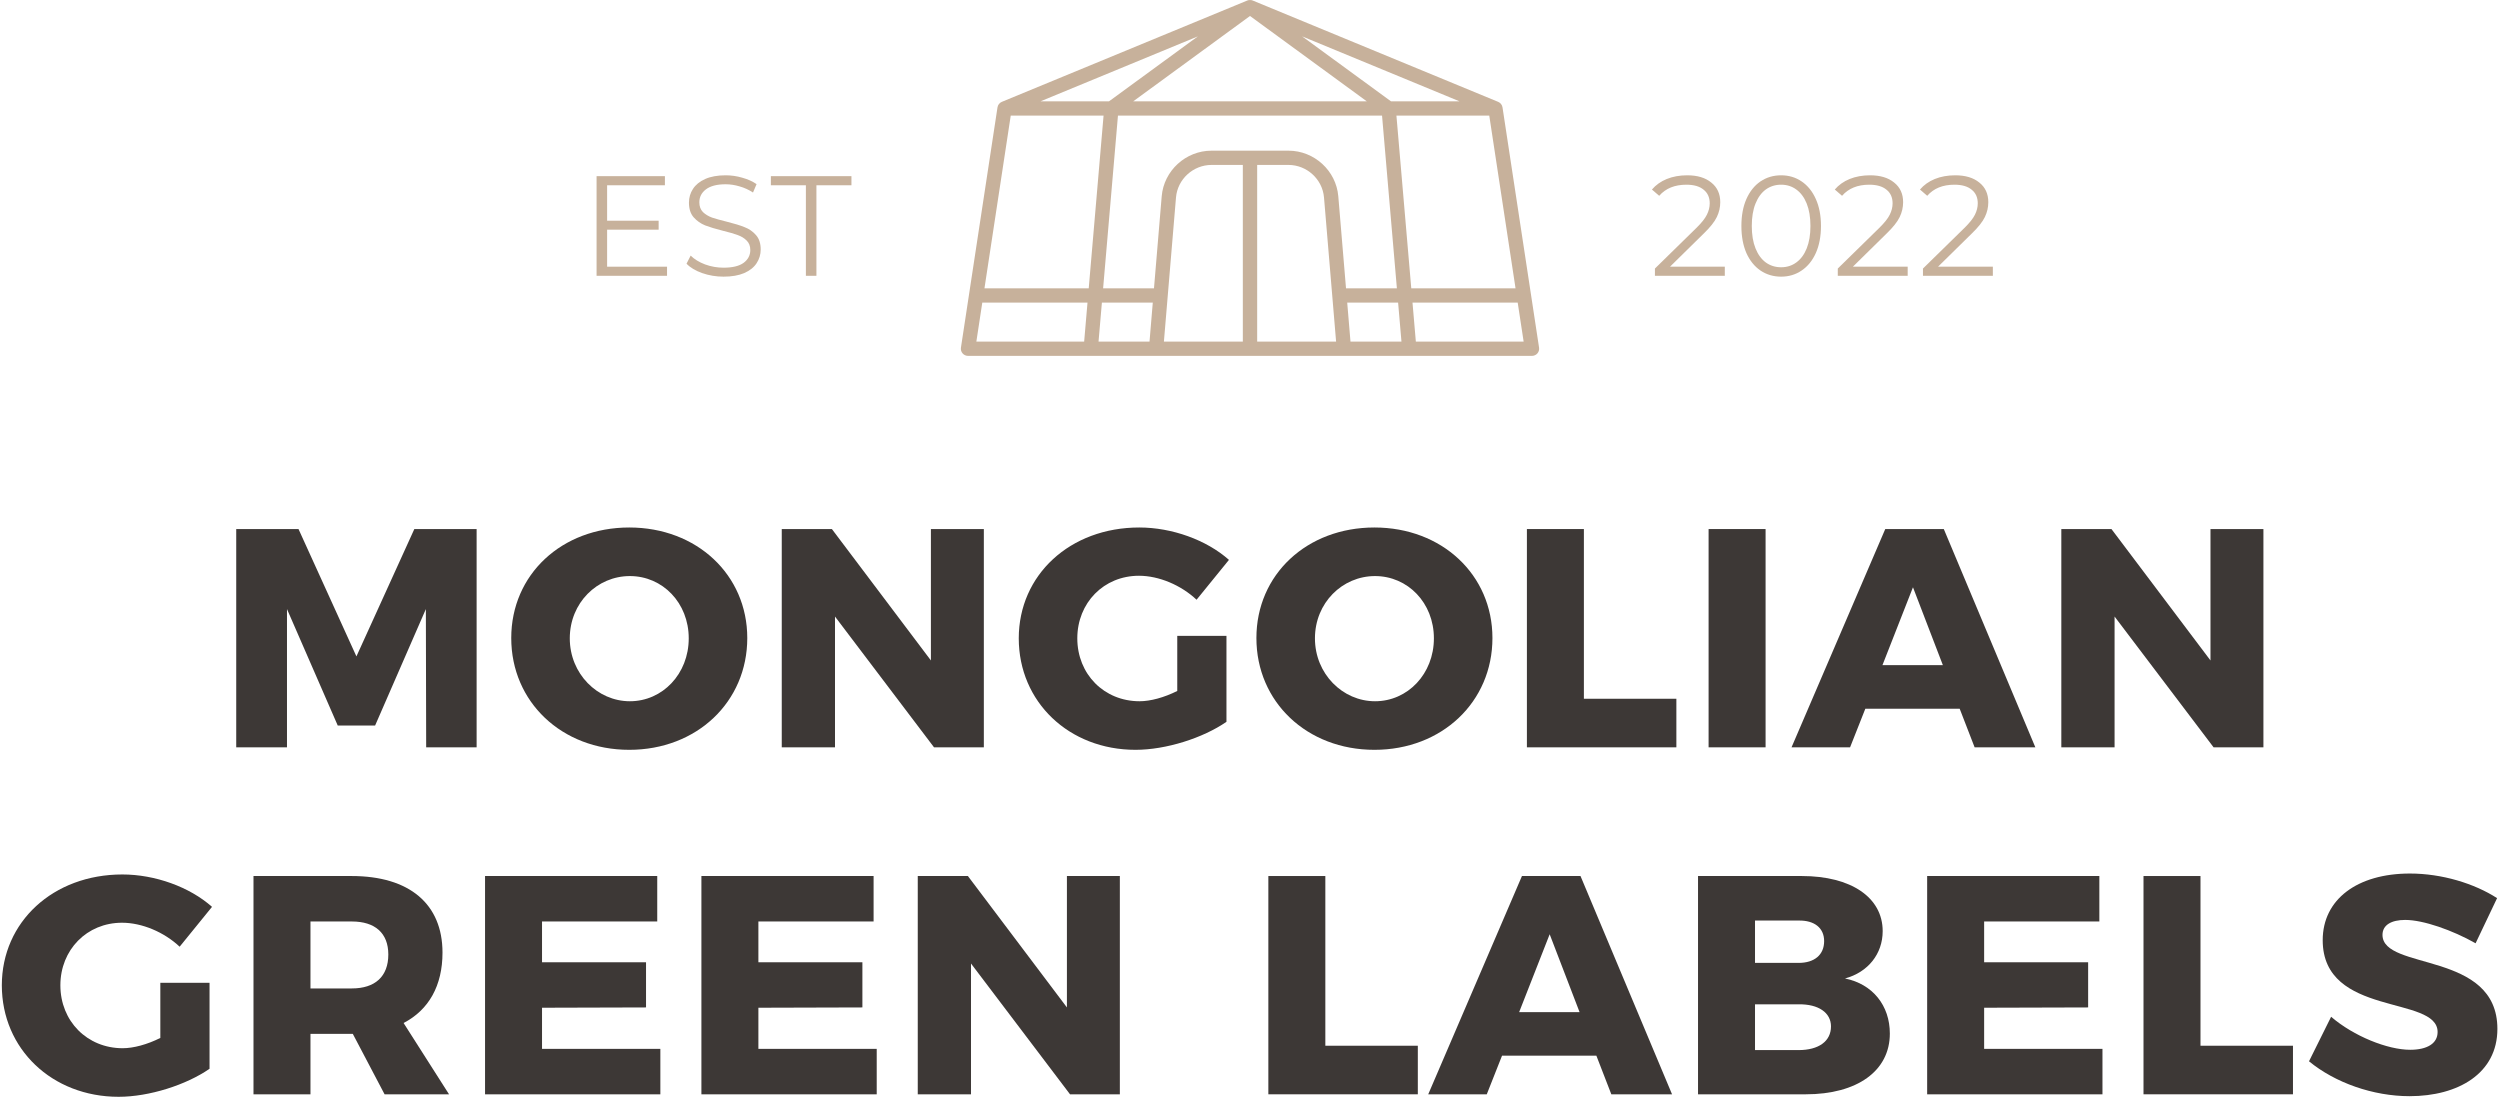
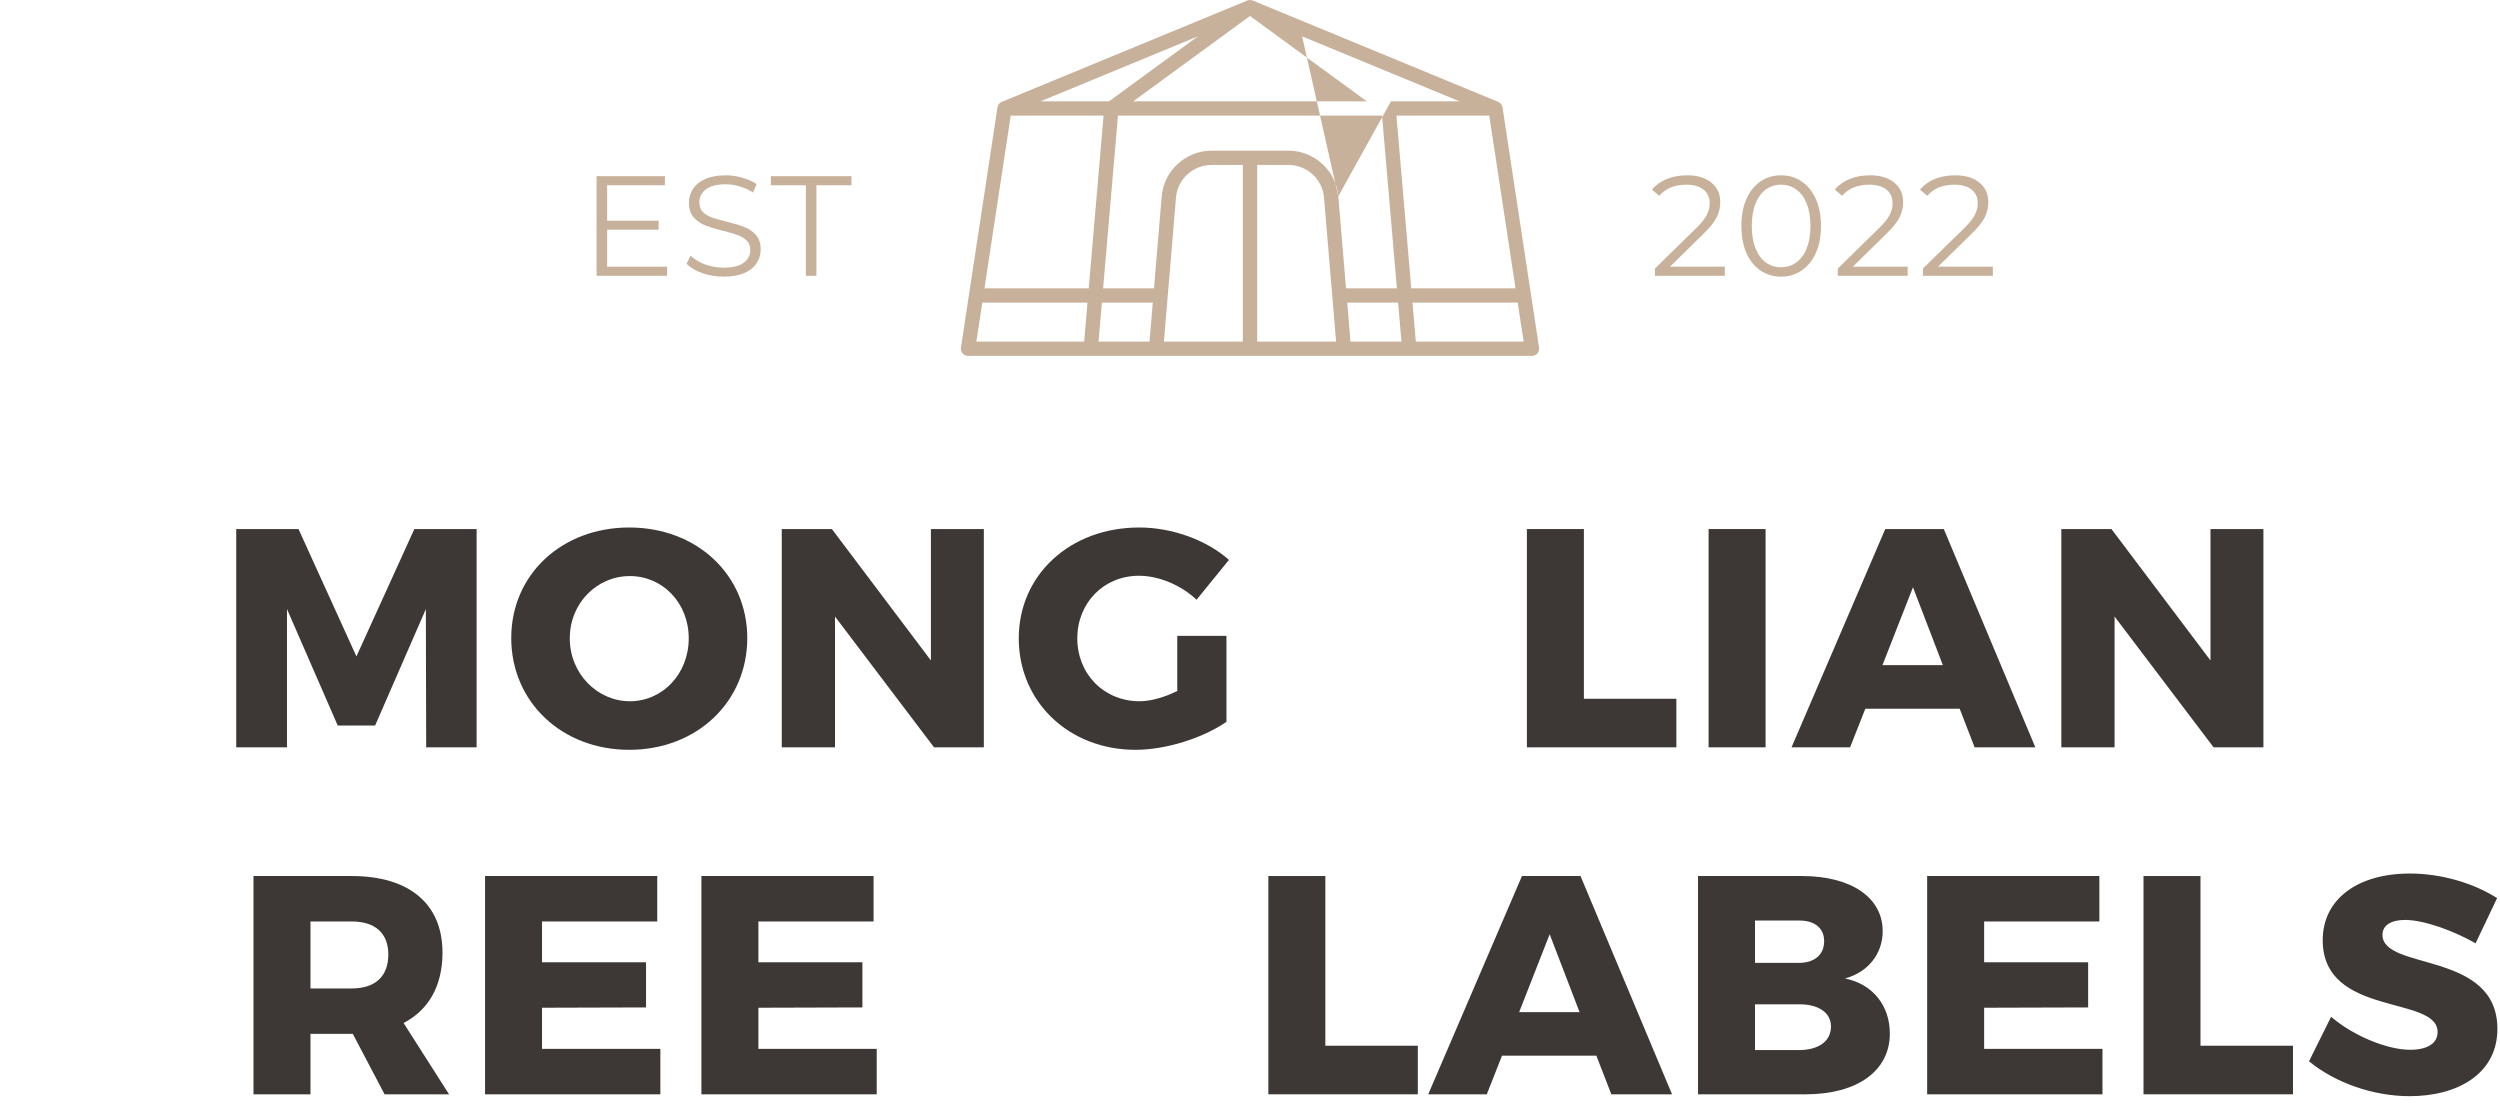
<svg xmlns="http://www.w3.org/2000/svg" fill="none" viewBox="0 0 281 124" height="124" width="281">
  <path fill="#3D3836" d="M26.552 59.465H33.552L40.062 73.78L46.572 59.465H53.572V84H47.902L47.867 68.46L42.162 81.55H37.962L32.257 68.46V84H26.552V59.465Z" />
  <path fill="#3D3836" d="M70.729 59.29C78.324 59.29 83.994 64.61 83.994 71.715C83.994 78.89 78.324 84.28 70.729 84.28C63.134 84.28 57.464 78.89 57.464 71.715C57.464 64.575 63.134 59.29 70.729 59.29ZM70.799 64.75C67.124 64.75 64.044 67.76 64.044 71.75C64.044 75.74 67.159 78.82 70.799 78.82C74.474 78.82 77.414 75.74 77.414 71.75C77.414 67.76 74.474 64.75 70.799 64.75Z" />
  <path fill="#3D3836" d="M87.869 59.465H93.504L104.634 74.235V59.465H110.584V84H104.984L93.854 69.3V84H87.869V59.465Z" />
  <path fill="#3D3836" d="M132.324 77.665V71.47H137.854V81.13C135.229 82.95 131.064 84.28 127.634 84.28C120.144 84.28 114.509 78.89 114.509 71.75C114.509 64.61 120.284 59.29 128.054 59.29C131.729 59.29 135.614 60.69 138.134 62.93L134.494 67.41C132.744 65.765 130.259 64.715 128.019 64.715C124.064 64.715 121.089 67.76 121.089 71.75C121.089 75.775 124.099 78.82 128.089 78.82C129.314 78.82 130.854 78.4 132.324 77.665Z" />
-   <path fill="#3D3836" d="M154.485 59.29C162.08 59.29 167.75 64.61 167.75 71.715C167.75 78.89 162.08 84.28 154.485 84.28C146.89 84.28 141.22 78.89 141.22 71.715C141.22 64.575 146.89 59.29 154.485 59.29ZM154.555 64.75C150.88 64.75 147.8 67.76 147.8 71.75C147.8 75.74 150.915 78.82 154.555 78.82C158.23 78.82 161.17 75.74 161.17 71.75C161.17 67.76 158.23 64.75 154.555 64.75Z" />
  <path fill="#3D3836" d="M171.624 59.465H178.029V78.54H188.424V84H171.624V59.465Z" />
  <path fill="#3D3836" d="M192.046 59.465H198.451V84H192.046V59.465Z" />
  <path fill="#3D3836" d="M221.948 84L220.268 79.66H209.663L207.948 84H201.368L211.903 59.465H218.483L228.773 84H221.948ZM211.588 74.76H218.378L215.018 66.01L211.588 74.76Z" />
  <path fill="#3D3836" d="M231.693 59.465H237.328L248.458 74.235V59.465H254.408V84H248.808L237.678 69.3V84H231.693V59.465Z" />
-   <path fill="#3D3836" d="M18.021 116.665V110.47H23.552V120.13C20.927 121.95 16.762 123.28 13.332 123.28C5.841 123.28 0.206 117.89 0.206 110.75C0.206 103.61 5.981 98.29 13.752 98.29C17.427 98.29 21.311 99.69 23.831 101.93L20.192 106.41C18.442 104.765 15.957 103.715 13.716 103.715C9.761 103.715 6.786 106.76 6.786 110.75C6.786 114.775 9.796 117.82 13.787 117.82C15.011 117.82 16.552 117.4 18.021 116.665Z" />
  <path fill="#3D3836" d="M50.472 123H43.227L39.657 116.21H34.897V123H28.492V98.465H39.517C46.027 98.465 49.737 101.615 49.737 107.075C49.737 110.785 48.197 113.515 45.362 114.985L50.472 123ZM34.897 103.575V111.1H39.552C42.142 111.1 43.647 109.77 43.647 107.285C43.647 104.87 42.142 103.575 39.552 103.575H34.897Z" />
  <path fill="#3D3836" d="M54.519 98.465H73.874V103.575H60.924V108.16H72.614V113.235L60.924 113.27V117.89H74.224V123H54.519V98.465Z" />
  <path fill="#3D3836" d="M78.838 98.465H98.192V103.575H85.243V108.16H96.933V113.235L85.243 113.27V117.89H98.543V123H78.838V98.465Z" />
-   <path fill="#3D3836" d="M103.156 98.465H108.791L119.921 113.235V98.465H125.871V123H120.271L109.141 108.3V123H103.156V98.465Z" />
  <path fill="#3D3836" d="M142.563 98.465H148.968V117.54H159.363V123H142.563V98.465Z" />
  <path fill="#3D3836" d="M181.113 123L179.433 118.66H168.828L167.113 123H160.533L171.068 98.465H177.648L187.938 123H181.113ZM170.753 113.76H177.543L174.183 105.01L170.753 113.76Z" />
  <path fill="#3D3836" d="M202.513 98.465C208.078 98.465 211.613 100.88 211.613 104.66C211.613 107.215 209.968 109.28 207.378 109.98C210.493 110.61 212.418 113.025 212.418 116.175C212.418 120.375 208.743 123 202.968 123H190.858V98.465H202.513ZM202.163 108.23C203.948 108.23 205.033 107.32 205.033 105.78C205.033 104.31 203.948 103.435 202.163 103.47H197.263V108.23H202.163ZM202.163 118.03C204.403 118.03 205.803 117.05 205.803 115.37C205.803 113.83 204.403 112.85 202.163 112.885H197.263V118.03H202.163Z" />
  <path fill="#3D3836" d="M216.612 98.465H235.967V103.575H223.017V108.16H234.707V113.235L223.017 113.27V117.89H236.317V123H216.612V98.465Z" />
  <path fill="#3D3836" d="M240.93 98.465H247.335V117.54H257.73V123H240.93V98.465Z" />
  <path fill="#3D3836" d="M278.257 106.025C275.667 104.555 272.377 103.4 270.347 103.4C268.807 103.4 267.792 103.96 267.792 105.08C267.792 109.14 280.707 106.83 280.707 115.65C280.707 120.655 276.297 123.21 270.837 123.21C266.742 123.21 262.472 121.705 259.532 119.29L262.017 114.285C264.537 116.455 268.352 117.995 270.907 117.995C272.797 117.995 273.987 117.295 273.987 116C273.987 111.835 261.072 114.355 261.072 105.675C261.072 101.09 264.957 98.185 270.872 98.185C274.477 98.185 278.117 99.305 280.672 100.95L278.257 106.025Z" />
  <path fill="#C7B19B" d="M74.975 29.976V31H67.055V19.8H74.735V20.824H68.239V24.808H74.031V25.816H68.239V29.976H74.975Z" />
  <path fill="#C7B19B" d="M81.326 31.096C80.494 31.096 79.694 30.963 78.926 30.696C78.169 30.429 77.582 30.077 77.166 29.64L77.63 28.728C78.035 29.133 78.574 29.464 79.246 29.72C79.918 29.965 80.611 30.088 81.326 30.088C82.329 30.088 83.081 29.907 83.582 29.544C84.083 29.171 84.334 28.691 84.334 28.104C84.334 27.656 84.195 27.299 83.918 27.032C83.651 26.765 83.321 26.563 82.926 26.424C82.531 26.275 81.982 26.115 81.278 25.944C80.435 25.731 79.763 25.528 79.262 25.336C78.761 25.133 78.329 24.829 77.966 24.424C77.614 24.019 77.438 23.469 77.438 22.776C77.438 22.211 77.587 21.699 77.886 21.24C78.185 20.771 78.643 20.397 79.262 20.12C79.881 19.843 80.649 19.704 81.566 19.704C82.206 19.704 82.83 19.795 83.438 19.976C84.057 20.147 84.59 20.387 85.038 20.696L84.638 21.64C84.169 21.331 83.667 21.101 83.134 20.952C82.601 20.792 82.078 20.712 81.566 20.712C80.585 20.712 79.843 20.904 79.342 21.288C78.851 21.661 78.606 22.147 78.606 22.744C78.606 23.192 78.739 23.555 79.006 23.832C79.283 24.099 79.625 24.307 80.03 24.456C80.446 24.595 81.001 24.749 81.694 24.92C82.515 25.123 83.177 25.325 83.678 25.528C84.19 25.72 84.622 26.019 84.974 26.424C85.326 26.819 85.502 27.357 85.502 28.04C85.502 28.605 85.347 29.123 85.038 29.592C84.739 30.051 84.275 30.419 83.646 30.696C83.017 30.963 82.243 31.096 81.326 31.096Z" />
  <path fill="#C7B19B" d="M90.582 20.824H86.646V19.8H95.702V20.824H91.766V31H90.582V20.824Z" />
  <path fill="#C7B19B" d="M193.869 29.976V31H186.013V30.184L190.669 25.624C191.256 25.048 191.651 24.552 191.853 24.136C192.067 23.709 192.173 23.283 192.173 22.856C192.173 22.195 191.944 21.683 191.485 21.32C191.037 20.947 190.392 20.76 189.549 20.76C188.237 20.76 187.219 21.176 186.493 22.008L185.677 21.304C186.115 20.792 186.669 20.397 187.341 20.12C188.024 19.843 188.792 19.704 189.645 19.704C190.787 19.704 191.688 19.976 192.349 20.52C193.021 21.053 193.357 21.789 193.357 22.728C193.357 23.304 193.229 23.859 192.973 24.392C192.717 24.925 192.232 25.539 191.517 26.232L187.709 29.976H193.869Z" />
  <path fill="#C7B19B" d="M200.197 31.096C199.333 31.096 198.559 30.867 197.877 30.408C197.205 29.949 196.677 29.293 196.293 28.44C195.919 27.576 195.733 26.563 195.733 25.4C195.733 24.237 195.919 23.229 196.293 22.376C196.677 21.512 197.205 20.851 197.877 20.392C198.559 19.933 199.333 19.704 200.197 19.704C201.061 19.704 201.829 19.933 202.501 20.392C203.183 20.851 203.717 21.512 204.101 22.376C204.485 23.229 204.677 24.237 204.677 25.4C204.677 26.563 204.485 27.576 204.101 28.44C203.717 29.293 203.183 29.949 202.501 30.408C201.829 30.867 201.061 31.096 200.197 31.096ZM200.197 30.04C200.847 30.04 201.418 29.859 201.909 29.496C202.41 29.133 202.799 28.605 203.077 27.912C203.354 27.219 203.493 26.381 203.493 25.4C203.493 24.419 203.354 23.581 203.077 22.888C202.799 22.195 202.41 21.667 201.909 21.304C201.418 20.941 200.847 20.76 200.197 20.76C199.546 20.76 198.97 20.941 198.469 21.304C197.978 21.667 197.594 22.195 197.317 22.888C197.039 23.581 196.901 24.419 196.901 25.4C196.901 26.381 197.039 27.219 197.317 27.912C197.594 28.605 197.978 29.133 198.469 29.496C198.97 29.859 199.546 30.04 200.197 30.04Z" />
  <path fill="#C7B19B" d="M214.423 29.976V31H206.567V30.184L211.223 25.624C211.81 25.048 212.204 24.552 212.407 24.136C212.62 23.709 212.727 23.283 212.727 22.856C212.727 22.195 212.498 21.683 212.039 21.32C211.591 20.947 210.946 20.76 210.103 20.76C208.791 20.76 207.772 21.176 207.047 22.008L206.231 21.304C206.668 20.792 207.223 20.397 207.895 20.12C208.578 19.843 209.346 19.704 210.199 19.704C211.34 19.704 212.242 19.976 212.903 20.52C213.575 21.053 213.911 21.789 213.911 22.728C213.911 23.304 213.783 23.859 213.527 24.392C213.271 24.925 212.786 25.539 212.071 26.232L208.263 29.976H214.423Z" />
  <path fill="#C7B19B" d="M223.997 29.976V31H216.141V30.184L220.797 25.624C221.384 25.048 221.778 24.552 221.981 24.136C222.194 23.709 222.301 23.283 222.301 22.856C222.301 22.195 222.072 21.683 221.613 21.32C221.165 20.947 220.52 20.76 219.677 20.76C218.365 20.76 217.346 21.176 216.621 22.008L215.805 21.304C216.242 20.792 216.797 20.397 217.469 20.12C218.152 19.843 218.92 19.704 219.773 19.704C220.914 19.704 221.816 19.976 222.477 20.52C223.149 21.053 223.485 21.789 223.485 22.728C223.485 23.304 223.357 23.859 223.101 24.392C222.845 24.925 222.36 25.539 221.645 26.232L217.837 29.976H223.997Z" />
-   <path fill="#C7B19B" d="M172.991 39.078L168.882 12.069C168.84 11.791 168.655 11.556 168.394 11.448L140.809 0.06C140.793 0.054 140.776 0.048 140.76 0.043C140.754 0.041 140.749 0.039 140.743 0.037C140.707 0.026 140.671 0.017 140.635 0.011C140.628 0.01 140.62 0.009 140.613 0.008C140.538 -0.003 140.462 -0.003 140.387 0.008C140.38 0.009 140.372 0.01 140.365 0.011C140.329 0.017 140.293 0.026 140.257 0.037C140.252 0.039 140.246 0.041 140.24 0.043C140.224 0.048 140.207 0.054 140.191 0.06L112.605 11.448C112.345 11.556 112.16 11.791 112.118 12.069L108.009 39.078C107.974 39.309 108.042 39.544 108.195 39.721C108.348 39.898 108.571 40 108.806 40H172.194C172.429 40 172.652 39.898 172.805 39.721C172.958 39.544 173.026 39.309 172.991 39.078ZM170.347 32.41H158.627L156.958 12.99H167.393L170.347 32.41ZM141.306 18.538H144.823C146.891 18.538 148.646 20.145 148.818 22.195L150.177 38.396H141.306V18.538ZM139.694 38.396H130.823L132.182 22.195C132.354 20.145 134.109 18.538 136.177 18.538H139.694V38.396ZM150.424 22.062C150.183 19.187 147.723 16.935 144.823 16.935H136.177C133.277 16.935 130.817 19.187 130.576 22.062L129.708 32.41H123.99L125.659 12.99H155.341L157.01 32.41H151.292L150.424 22.062ZM156.345 11.387L146.357 4.087L164.041 11.387H156.345ZM153.623 11.387H127.377L140.5 1.796L153.623 11.387ZM124.655 11.387H116.959L134.643 4.087L124.655 11.387ZM113.607 12.99H124.041L122.373 32.41H110.653L113.607 12.99ZM110.409 34.014H122.235L121.859 38.396H109.743L110.409 34.014ZM123.853 34.014H129.573L129.206 38.396H123.476L123.853 34.014ZM151.794 38.396L151.427 34.014H157.147L157.524 38.396H151.794ZM159.141 38.396L158.765 34.014H170.59L171.257 38.396H159.141Z" />
+   <path fill="#C7B19B" d="M172.991 39.078L168.882 12.069C168.84 11.791 168.655 11.556 168.394 11.448L140.809 0.06C140.793 0.054 140.776 0.048 140.76 0.043C140.754 0.041 140.749 0.039 140.743 0.037C140.707 0.026 140.671 0.017 140.635 0.011C140.628 0.01 140.62 0.009 140.613 0.008C140.538 -0.003 140.462 -0.003 140.387 0.008C140.38 0.009 140.372 0.01 140.365 0.011C140.329 0.017 140.293 0.026 140.257 0.037C140.252 0.039 140.246 0.041 140.24 0.043C140.224 0.048 140.207 0.054 140.191 0.06L112.605 11.448C112.345 11.556 112.16 11.791 112.118 12.069L108.009 39.078C107.974 39.309 108.042 39.544 108.195 39.721C108.348 39.898 108.571 40 108.806 40H172.194C172.429 40 172.652 39.898 172.805 39.721C172.958 39.544 173.026 39.309 172.991 39.078ZM170.347 32.41H158.627L156.958 12.99H167.393L170.347 32.41ZM141.306 18.538H144.823C146.891 18.538 148.646 20.145 148.818 22.195L150.177 38.396H141.306V18.538ZM139.694 38.396H130.823L132.182 22.195C132.354 20.145 134.109 18.538 136.177 18.538H139.694V38.396ZM150.424 22.062C150.183 19.187 147.723 16.935 144.823 16.935H136.177C133.277 16.935 130.817 19.187 130.576 22.062L129.708 32.41H123.99L125.659 12.99H155.341L157.01 32.41H151.292L150.424 22.062ZL146.357 4.087L164.041 11.387H156.345ZM153.623 11.387H127.377L140.5 1.796L153.623 11.387ZM124.655 11.387H116.959L134.643 4.087L124.655 11.387ZM113.607 12.99H124.041L122.373 32.41H110.653L113.607 12.99ZM110.409 34.014H122.235L121.859 38.396H109.743L110.409 34.014ZM123.853 34.014H129.573L129.206 38.396H123.476L123.853 34.014ZM151.794 38.396L151.427 34.014H157.147L157.524 38.396H151.794ZM159.141 38.396L158.765 34.014H170.59L171.257 38.396H159.141Z" />
</svg>